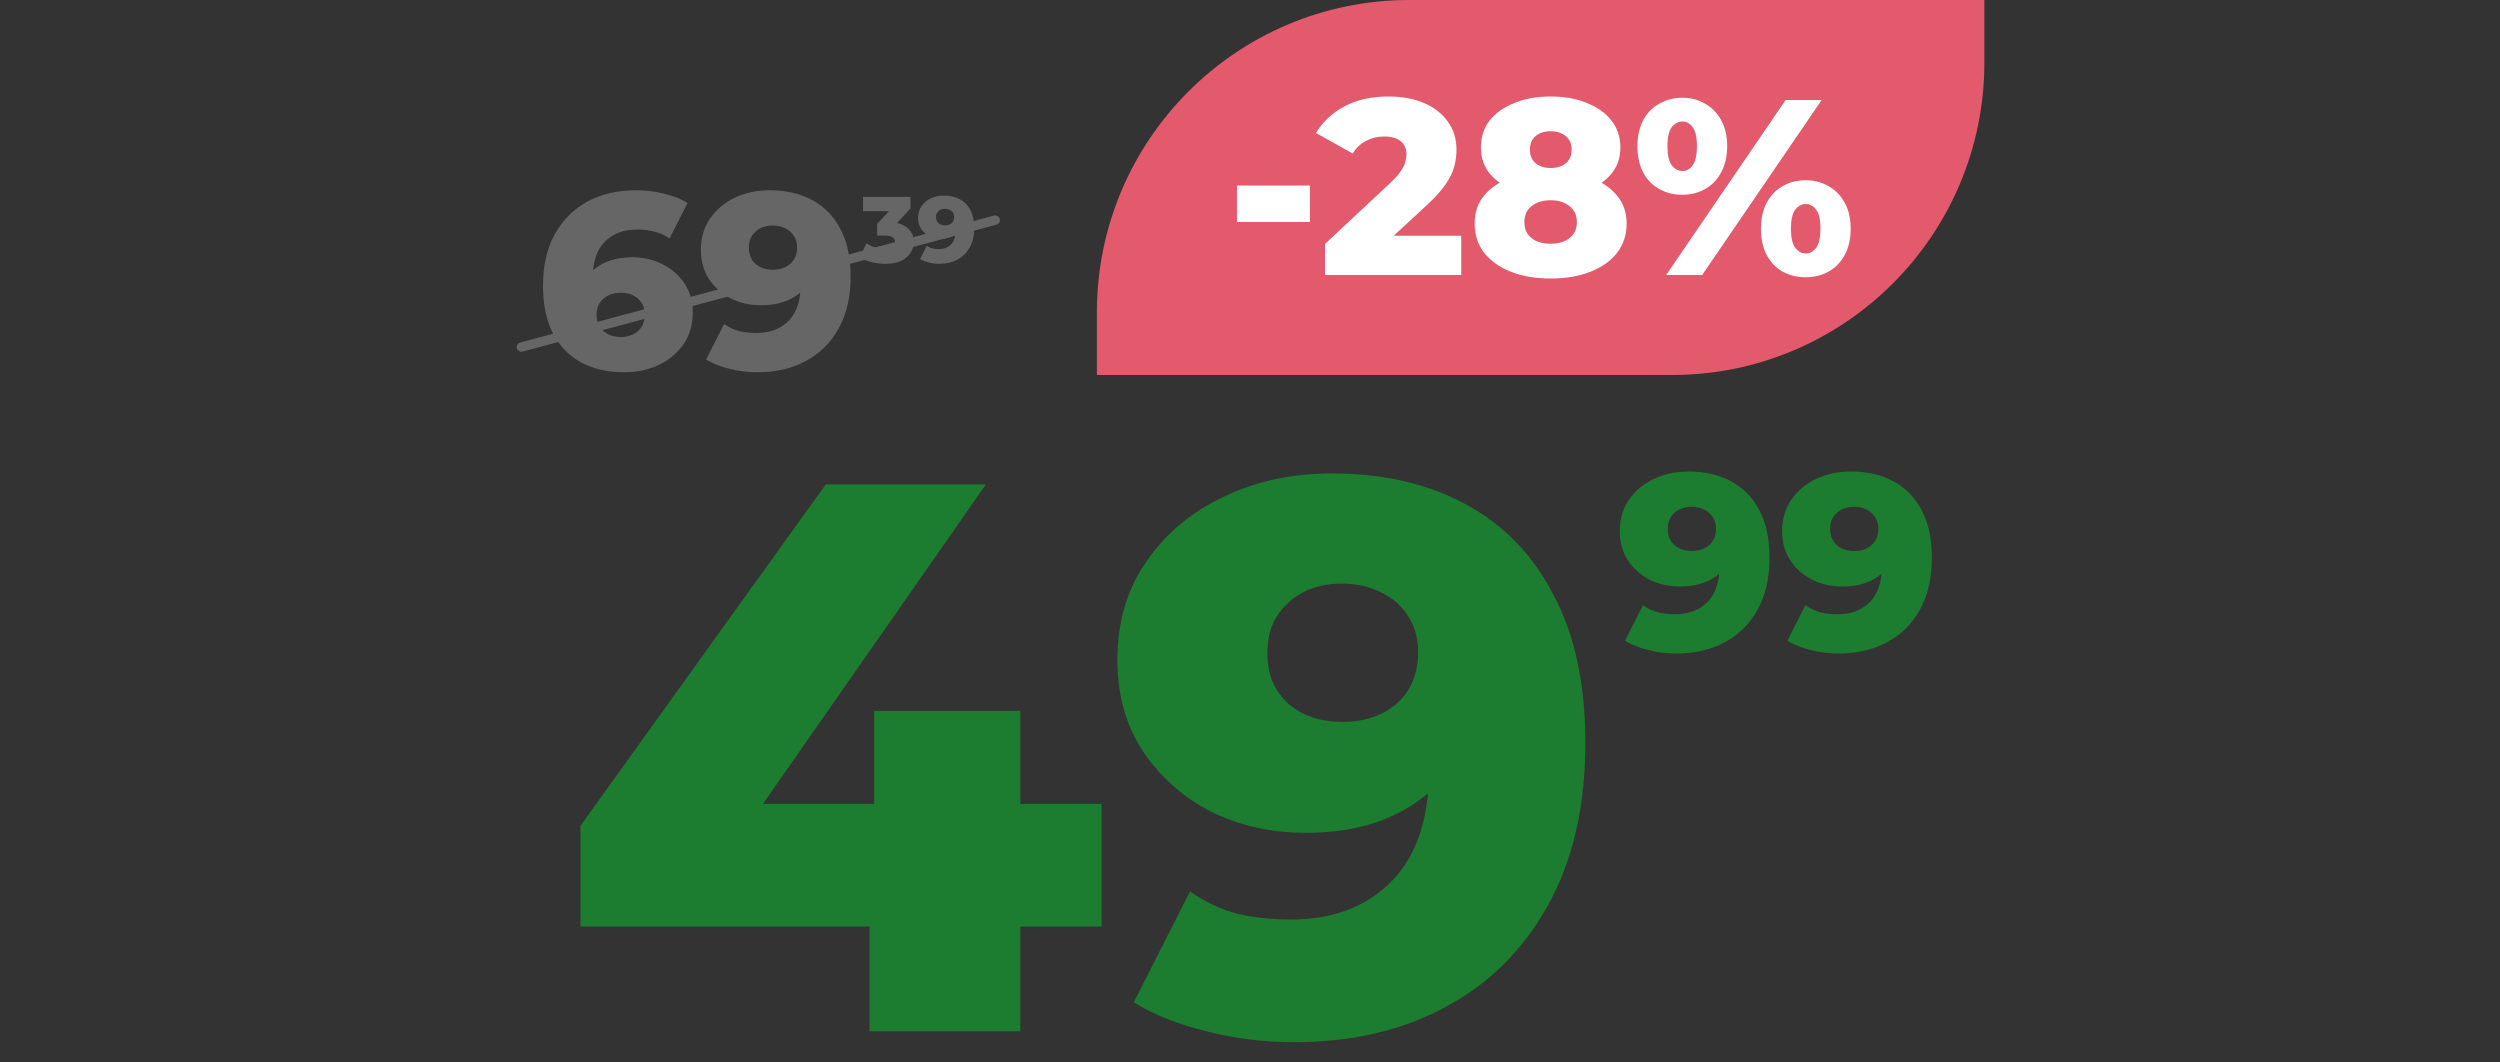
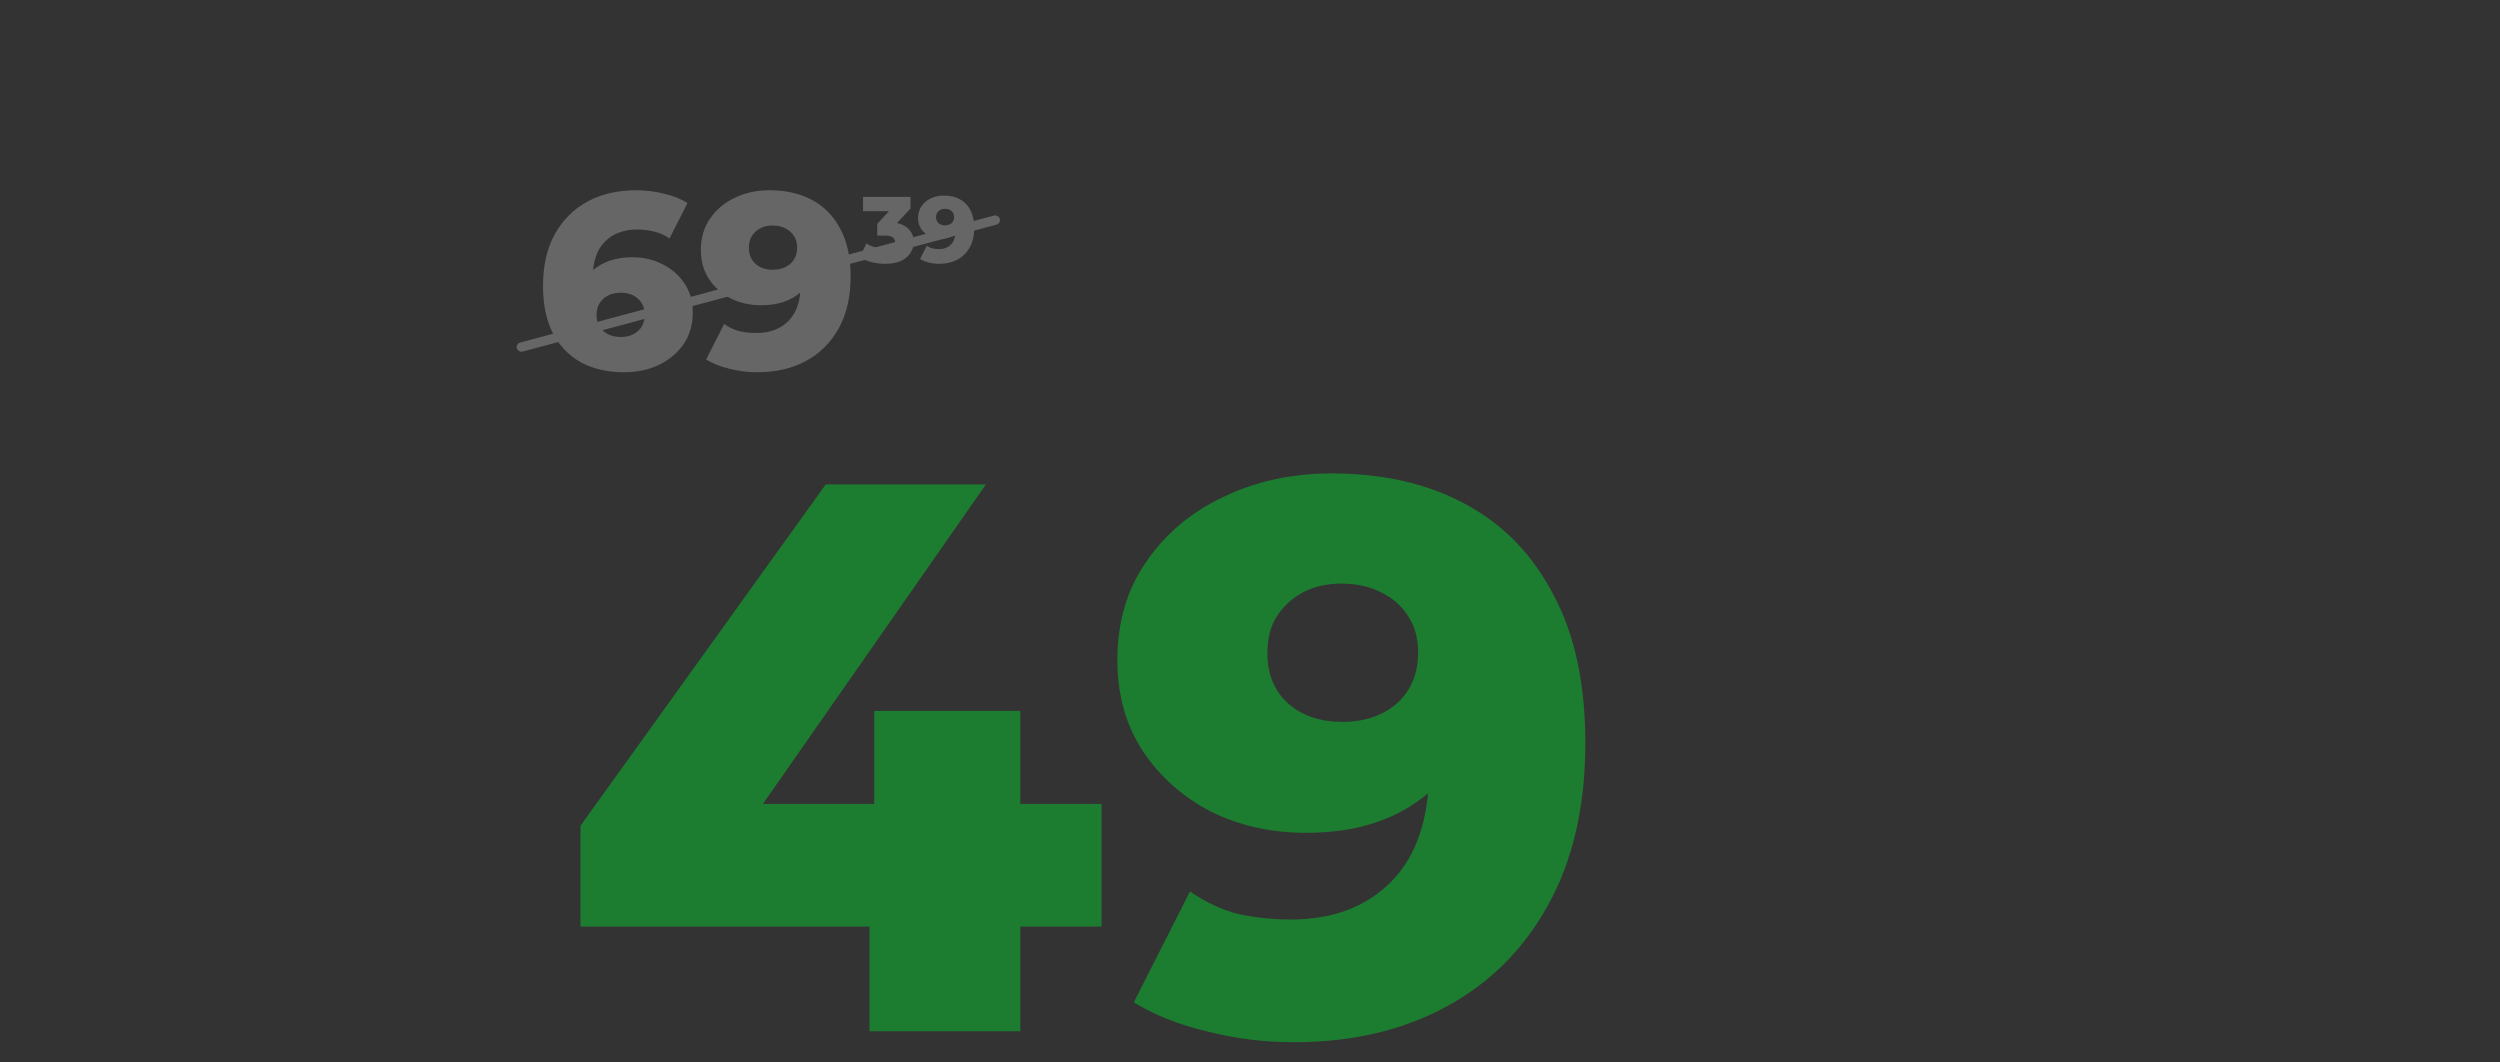
<svg xmlns="http://www.w3.org/2000/svg" width="400" height="170" viewBox="0 0 400 170" fill="none">
  <rect x="0" y="0" width="400" height="170" fill="#333333" stroke="none" />
  <path d="M99.843 59.56C97.23 59.56 94.95 59.04 93.003 58C91.083 56.96 89.577 55.413 88.483 53.36C87.417 51.307 86.883 48.773 86.883 45.76C86.883 42.507 87.51 39.747 88.763 37.48C90.043 35.187 91.79 33.44 94.003 32.24C96.243 31.04 98.83 30.44 101.763 30.44C103.337 30.44 104.843 30.627 106.283 31C107.75 31.347 108.99 31.84 110.003 32.48L107.123 38.16C106.323 37.6 105.483 37.227 104.603 37.04C103.75 36.827 102.87 36.72 101.963 36.72C99.803 36.72 98.07 37.373 96.763 38.68C95.483 39.987 94.843 41.893 94.843 44.4C94.843 44.853 94.843 45.333 94.843 45.84C94.87 46.32 94.923 46.813 95.003 47.32L93.003 45.68C93.537 44.693 94.177 43.867 94.923 43.2C95.697 42.533 96.603 42.027 97.643 41.68C98.71 41.333 99.897 41.16 101.203 41.16C102.963 41.16 104.563 41.533 106.003 42.28C107.47 43 108.643 44.027 109.523 45.36C110.403 46.667 110.843 48.213 110.843 50C110.843 51.947 110.35 53.64 109.363 55.08C108.377 56.493 107.057 57.6 105.403 58.4C103.75 59.173 101.897 59.56 99.843 59.56ZM99.363 53.92C100.11 53.92 100.763 53.773 101.323 53.48C101.91 53.187 102.363 52.773 102.683 52.24C103.003 51.707 103.163 51.08 103.163 50.36C103.163 49.293 102.803 48.44 102.083 47.8C101.39 47.16 100.47 46.84 99.323 46.84C98.55 46.84 97.87 46.987 97.283 47.28C96.723 47.573 96.27 47.987 95.923 48.52C95.603 49.053 95.443 49.68 95.443 50.4C95.443 51.093 95.603 51.707 95.923 52.24C96.243 52.747 96.697 53.16 97.283 53.48C97.87 53.773 98.563 53.92 99.363 53.92ZM123.1 30.44C125.74 30.44 128.02 30.96 129.94 32C131.887 33.04 133.393 34.587 134.46 36.64C135.553 38.667 136.1 41.2 136.1 44.24C136.1 47.493 135.46 50.267 134.18 52.56C132.927 54.827 131.18 56.56 128.94 57.76C126.727 58.96 124.14 59.56 121.18 59.56C119.633 59.56 118.14 59.373 116.7 59C115.26 58.653 114.02 58.16 112.98 57.52L115.86 51.84C116.66 52.4 117.487 52.787 118.34 53C119.22 53.187 120.113 53.28 121.02 53.28C123.18 53.28 124.9 52.627 126.18 51.32C127.46 50.013 128.1 48.107 128.1 45.6C128.1 45.147 128.1 44.68 128.1 44.2C128.1 43.693 128.06 43.187 127.98 42.68L129.94 44.32C129.46 45.307 128.833 46.133 128.06 46.8C127.287 47.467 126.38 47.973 125.34 48.32C124.3 48.667 123.113 48.84 121.78 48.84C120.02 48.84 118.407 48.48 116.94 47.76C115.5 47.013 114.34 45.987 113.46 44.68C112.58 43.347 112.14 41.787 112.14 40C112.14 38.053 112.633 36.373 113.62 34.96C114.607 33.52 115.927 32.413 117.58 31.64C119.233 30.84 121.073 30.44 123.1 30.44ZM123.62 36.08C122.873 36.08 122.22 36.227 121.66 36.52C121.1 36.813 120.647 37.227 120.3 37.76C119.98 38.267 119.82 38.893 119.82 39.64C119.82 40.707 120.167 41.56 120.86 42.2C121.58 42.84 122.513 43.16 123.66 43.16C124.433 43.16 125.113 43.013 125.7 42.72C126.287 42.427 126.74 42.013 127.06 41.48C127.38 40.947 127.54 40.32 127.54 39.6C127.54 38.907 127.38 38.307 127.06 37.8C126.74 37.267 126.287 36.853 125.7 36.56C125.113 36.24 124.42 36.08 123.62 36.08Z" fill="#666666" />
  <path d="M141.63 42.21C140.9 42.21 140.17 42.12 139.44 41.94C138.72 41.76 138.09 41.505 137.55 41.175L138.63 38.94C139.05 39.22 139.515 39.435 140.025 39.585C140.545 39.735 141.05 39.81 141.54 39.81C142.05 39.81 142.455 39.715 142.755 39.525C143.055 39.335 143.205 39.065 143.205 38.715C143.205 38.405 143.08 38.16 142.83 37.98C142.58 37.79 142.17 37.695 141.6 37.695H140.355V35.82L143.175 32.775L143.46 33.795H138.09V31.5H145.68V33.36L142.86 36.405L141.405 35.58H142.215C143.525 35.58 144.515 35.875 145.185 36.465C145.865 37.045 146.205 37.795 146.205 38.715C146.205 39.315 146.04 39.88 145.71 40.41C145.39 40.94 144.895 41.375 144.225 41.715C143.555 42.045 142.69 42.21 141.63 42.21ZM150.998 31.29C151.988 31.29 152.843 31.485 153.563 31.875C154.293 32.265 154.858 32.845 155.258 33.615C155.668 34.375 155.873 35.325 155.873 36.465C155.873 37.685 155.633 38.725 155.153 39.585C154.683 40.435 154.028 41.085 153.188 41.535C152.358 41.985 151.388 42.21 150.278 42.21C149.698 42.21 149.138 42.14 148.598 42C148.058 41.87 147.593 41.685 147.203 41.445L148.283 39.315C148.583 39.525 148.893 39.67 149.213 39.75C149.543 39.82 149.878 39.855 150.218 39.855C151.028 39.855 151.673 39.61 152.153 39.12C152.633 38.63 152.873 37.915 152.873 36.975C152.873 36.805 152.873 36.63 152.873 36.45C152.873 36.26 152.858 36.07 152.828 35.88L153.563 36.495C153.383 36.865 153.148 37.175 152.858 37.425C152.568 37.675 152.228 37.865 151.838 37.995C151.448 38.125 151.003 38.19 150.503 38.19C149.843 38.19 149.238 38.055 148.688 37.785C148.148 37.505 147.713 37.12 147.383 36.63C147.053 36.13 146.888 35.545 146.888 34.875C146.888 34.145 147.073 33.515 147.443 32.985C147.813 32.445 148.308 32.03 148.928 31.74C149.548 31.44 150.238 31.29 150.998 31.29ZM151.193 33.405C150.913 33.405 150.668 33.46 150.458 33.57C150.248 33.68 150.078 33.835 149.948 34.035C149.828 34.225 149.768 34.46 149.768 34.74C149.768 35.14 149.898 35.46 150.158 35.7C150.428 35.94 150.778 36.06 151.208 36.06C151.498 36.06 151.753 36.005 151.973 35.895C152.193 35.785 152.363 35.63 152.483 35.43C152.603 35.23 152.663 34.995 152.663 34.725C152.663 34.465 152.603 34.24 152.483 34.05C152.363 33.85 152.193 33.695 151.973 33.585C151.753 33.465 151.493 33.405 151.193 33.405Z" fill="#666666" />
  <rect x="82.5" y="55" width="80" height="1.5" rx="0.75" transform="rotate(-15 82.5 55)" fill="#666666" />
-   <path d="M175.5 50C175.5 22.386 197.886 0 225.5 0L317.5 0V10C317.5 37.614 295.114 60 267.5 60H175.5V50Z" fill="#E35A6C" />
-   <path d="M197.912 35.52V29.68H209.592V35.52H197.912ZM211.997 44V39.04L222.477 29.24C223.224 28.547 223.77 27.933 224.117 27.4C224.49 26.867 224.73 26.387 224.837 25.96C224.97 25.507 225.037 25.093 225.037 24.72C225.037 23.813 224.73 23.107 224.117 22.6C223.53 22.093 222.637 21.84 221.437 21.84C220.424 21.84 219.477 22.067 218.597 22.52C217.717 22.973 216.997 23.653 216.437 24.56L210.557 21.28C211.597 19.52 213.104 18.107 215.077 17.04C217.05 15.973 219.41 15.44 222.157 15.44C224.317 15.44 226.21 15.787 227.837 16.48C229.464 17.173 230.73 18.16 231.637 19.44C232.57 20.72 233.037 22.227 233.037 23.96C233.037 24.867 232.917 25.773 232.677 26.68C232.437 27.56 231.97 28.507 231.277 29.52C230.61 30.507 229.61 31.613 228.277 32.84L219.957 40.52L218.637 37.72H233.797V44H211.997ZM248.102 44.56C245.676 44.56 243.556 44.2 241.742 43.48C239.929 42.76 238.502 41.747 237.462 40.44C236.449 39.107 235.942 37.547 235.942 35.76C235.942 34 236.449 32.507 237.462 31.28C238.502 30.027 239.929 29.08 241.742 28.44C243.582 27.773 245.702 27.44 248.102 27.44C250.502 27.44 252.609 27.773 254.422 28.44C256.262 29.08 257.689 30.027 258.702 31.28C259.742 32.507 260.262 34 260.262 35.76C260.262 37.547 259.756 39.107 258.742 40.44C257.729 41.747 256.302 42.76 254.462 43.48C252.649 44.2 250.529 44.56 248.102 44.56ZM248.102 39C249.382 39 250.396 38.693 251.142 38.08C251.916 37.467 252.302 36.613 252.302 35.52C252.302 34.453 251.916 33.613 251.142 33C250.396 32.36 249.382 32.04 248.102 32.04C246.822 32.04 245.796 32.36 245.022 33C244.276 33.613 243.902 34.453 243.902 35.52C243.902 36.613 244.276 37.467 245.022 38.08C245.796 38.693 246.822 39 248.102 39ZM248.102 31.36C245.916 31.36 243.982 31.053 242.302 30.44C240.649 29.827 239.342 28.947 238.382 27.8C237.422 26.627 236.942 25.227 236.942 23.6C236.942 21.92 237.409 20.48 238.342 19.28C239.302 18.08 240.622 17.147 242.302 16.48C243.982 15.787 245.916 15.44 248.102 15.44C250.316 15.44 252.249 15.787 253.902 16.48C255.582 17.147 256.889 18.08 257.822 19.28C258.782 20.48 259.262 21.92 259.262 23.6C259.262 25.227 258.782 26.627 257.822 27.8C256.889 28.947 255.582 29.827 253.902 30.44C252.222 31.053 250.289 31.36 248.102 31.36ZM248.102 26.88C249.116 26.88 249.929 26.627 250.542 26.12C251.156 25.587 251.462 24.867 251.462 23.96C251.462 23 251.142 22.267 250.502 21.76C249.889 21.253 249.089 21 248.102 21C247.116 21 246.316 21.253 245.702 21.76C245.089 22.267 244.782 23 244.782 23.96C244.782 24.867 245.089 25.587 245.702 26.12C246.316 26.627 247.116 26.88 248.102 26.88ZM266.589 44L285.709 16L291.469 16L272.349 44H266.589ZM269.149 31.16C267.789 31.16 266.563 30.853 265.469 30.24C264.376 29.627 263.523 28.747 262.909 27.6C262.296 26.427 261.989 25.027 261.989 23.4C261.989 21.773 262.296 20.387 262.909 19.24C263.523 18.093 264.376 17.213 265.469 16.6C266.563 15.96 267.789 15.64 269.149 15.64C270.536 15.64 271.763 15.96 272.829 16.6C273.923 17.213 274.776 18.093 275.389 19.24C276.029 20.387 276.349 21.773 276.349 23.4C276.349 25 276.029 26.387 275.389 27.56C274.776 28.733 273.923 29.627 272.829 30.24C271.763 30.853 270.536 31.16 269.149 31.16ZM269.189 27.36C269.856 27.36 270.403 27.053 270.829 26.44C271.283 25.827 271.509 24.813 271.509 23.4C271.509 21.987 271.283 20.973 270.829 20.36C270.403 19.747 269.856 19.44 269.189 19.44C268.523 19.44 267.949 19.747 267.469 20.36C267.016 20.973 266.789 21.987 266.789 23.4C266.789 24.813 267.016 25.827 267.469 26.44C267.949 27.053 268.523 27.36 269.189 27.36ZM288.909 44.36C287.523 44.36 286.283 44.053 285.189 43.44C284.123 42.827 283.283 41.947 282.669 40.8C282.056 39.627 281.749 38.227 281.749 36.6C281.749 34.973 282.056 33.587 282.669 32.44C283.283 31.293 284.123 30.413 285.189 29.8C286.283 29.16 287.523 28.84 288.909 28.84C290.296 28.84 291.523 29.16 292.589 29.8C293.683 30.413 294.536 31.293 295.149 32.44C295.789 33.587 296.109 34.973 296.109 36.6C296.109 38.227 295.789 39.627 295.149 40.8C294.536 41.947 293.683 42.827 292.589 43.44C291.523 44.053 290.296 44.36 288.909 44.36ZM288.909 40.56C289.576 40.56 290.136 40.253 290.589 39.64C291.043 39.027 291.269 38.013 291.269 36.6C291.269 35.187 291.043 34.173 290.589 33.56C290.136 32.947 289.576 32.64 288.909 32.64C288.269 32.64 287.709 32.947 287.229 33.56C286.776 34.173 286.549 35.187 286.549 36.6C286.549 38.013 286.776 39.027 287.229 39.64C287.709 40.253 288.269 40.56 288.909 40.56Z" fill="white" />
  <path d="M92.875 148.25V132.125L132.125 77.5H157.75L119.625 132.125L107.875 128.625H176.25V148.25H92.875ZM139.125 165V148.25L139.875 128.625V113.75H163.25V165H139.125ZM213.03 75.75C221.28 75.75 228.405 77.375 234.405 80.625C240.489 83.875 245.197 88.708 248.53 95.125C251.947 101.458 253.655 109.375 253.655 118.875C253.655 129.042 251.655 137.708 247.655 144.875C243.739 151.958 238.28 157.375 231.28 161.125C224.364 164.875 216.28 166.75 207.03 166.75C202.197 166.75 197.53 166.167 193.03 165C188.53 163.917 184.655 162.375 181.405 160.375L190.405 142.625C192.905 144.375 195.489 145.583 198.155 146.25C200.905 146.833 203.697 147.125 206.53 147.125C213.28 147.125 218.655 145.083 222.655 141C226.655 136.917 228.655 130.958 228.655 123.125C228.655 121.708 228.655 120.25 228.655 118.75C228.655 117.167 228.53 115.583 228.28 114L234.405 119.125C232.905 122.208 230.947 124.792 228.53 126.875C226.114 128.958 223.28 130.542 220.03 131.625C216.78 132.708 213.072 133.25 208.905 133.25C203.405 133.25 198.364 132.125 193.78 129.875C189.28 127.542 185.655 124.333 182.905 120.25C180.155 116.083 178.78 111.208 178.78 105.625C178.78 99.542 180.322 94.292 183.405 89.875C186.489 85.375 190.614 81.917 195.78 79.5C200.947 77 206.697 75.75 213.03 75.75ZM214.655 93.375C212.322 93.375 210.28 93.833 208.53 94.75C206.78 95.667 205.364 96.958 204.28 98.625C203.28 100.208 202.78 102.167 202.78 104.5C202.78 107.833 203.864 110.5 206.03 112.5C208.28 114.5 211.197 115.5 214.78 115.5C217.197 115.5 219.322 115.042 221.155 114.125C222.989 113.208 224.405 111.917 225.405 110.25C226.405 108.583 226.905 106.625 226.905 104.375C226.905 102.208 226.405 100.333 225.405 98.75C224.405 97.083 222.989 95.792 221.155 94.875C219.322 93.875 217.155 93.375 214.655 93.375Z" fill="#1C7D30" />
-   <path d="M270.123 75.44C272.763 75.44 275.043 75.96 276.963 77C278.91 78.04 280.417 79.587 281.483 81.64C282.577 83.667 283.123 86.2 283.123 89.24C283.123 92.493 282.483 95.267 281.203 97.56C279.95 99.827 278.203 101.56 275.963 102.76C273.75 103.96 271.163 104.56 268.203 104.56C266.657 104.56 265.163 104.373 263.723 104C262.283 103.653 261.043 103.16 260.003 102.52L262.883 96.84C263.683 97.4 264.51 97.787 265.363 98C266.243 98.187 267.137 98.28 268.043 98.28C270.203 98.28 271.923 97.627 273.203 96.32C274.483 95.013 275.123 93.107 275.123 90.6C275.123 90.147 275.123 89.68 275.123 89.2C275.123 88.693 275.083 88.187 275.003 87.68L276.963 89.32C276.483 90.307 275.857 91.133 275.083 91.8C274.31 92.467 273.403 92.973 272.363 93.32C271.323 93.667 270.137 93.84 268.803 93.84C267.043 93.84 265.43 93.48 263.963 92.76C262.523 92.013 261.363 90.987 260.483 89.68C259.603 88.347 259.163 86.787 259.163 85C259.163 83.053 259.657 81.373 260.643 79.96C261.63 78.52 262.95 77.413 264.603 76.64C266.257 75.84 268.097 75.44 270.123 75.44ZM270.643 81.08C269.897 81.08 269.243 81.227 268.683 81.52C268.123 81.813 267.67 82.227 267.323 82.76C267.003 83.267 266.843 83.893 266.843 84.64C266.843 85.707 267.19 86.56 267.883 87.2C268.603 87.84 269.537 88.16 270.683 88.16C271.457 88.16 272.137 88.013 272.723 87.72C273.31 87.427 273.763 87.013 274.083 86.48C274.403 85.947 274.563 85.32 274.563 84.6C274.563 83.907 274.403 83.307 274.083 82.8C273.763 82.267 273.31 81.853 272.723 81.56C272.137 81.24 271.443 81.08 270.643 81.08ZM296.1 75.44C298.74 75.44 301.02 75.96 302.94 77C304.887 78.04 306.393 79.587 307.46 81.64C308.553 83.667 309.1 86.2 309.1 89.24C309.1 92.493 308.46 95.267 307.18 97.56C305.927 99.827 304.18 101.56 301.94 102.76C299.727 103.96 297.14 104.56 294.18 104.56C292.633 104.56 291.14 104.373 289.7 104C288.26 103.653 287.02 103.16 285.98 102.52L288.86 96.84C289.66 97.4 290.487 97.787 291.34 98C292.22 98.187 293.113 98.28 294.02 98.28C296.18 98.28 297.9 97.627 299.18 96.32C300.46 95.013 301.1 93.107 301.1 90.6C301.1 90.147 301.1 89.68 301.1 89.2C301.1 88.693 301.06 88.187 300.98 87.68L302.94 89.32C302.46 90.307 301.833 91.133 301.06 91.8C300.287 92.467 299.38 92.973 298.34 93.32C297.3 93.667 296.113 93.84 294.78 93.84C293.02 93.84 291.407 93.48 289.94 92.76C288.5 92.013 287.34 90.987 286.46 89.68C285.58 88.347 285.14 86.787 285.14 85C285.14 83.053 285.633 81.373 286.62 79.96C287.607 78.52 288.927 77.413 290.58 76.64C292.233 75.84 294.073 75.44 296.1 75.44ZM296.62 81.08C295.873 81.08 295.22 81.227 294.66 81.52C294.1 81.813 293.647 82.227 293.3 82.76C292.98 83.267 292.82 83.893 292.82 84.64C292.82 85.707 293.167 86.56 293.86 87.2C294.58 87.84 295.513 88.16 296.66 88.16C297.433 88.16 298.113 88.013 298.7 87.72C299.287 87.427 299.74 87.013 300.06 86.48C300.38 85.947 300.54 85.32 300.54 84.6C300.54 83.907 300.38 83.307 300.06 82.8C299.74 82.267 299.287 81.853 298.7 81.56C298.113 81.24 297.42 81.08 296.62 81.08Z" fill="#1C7D30" />
</svg>